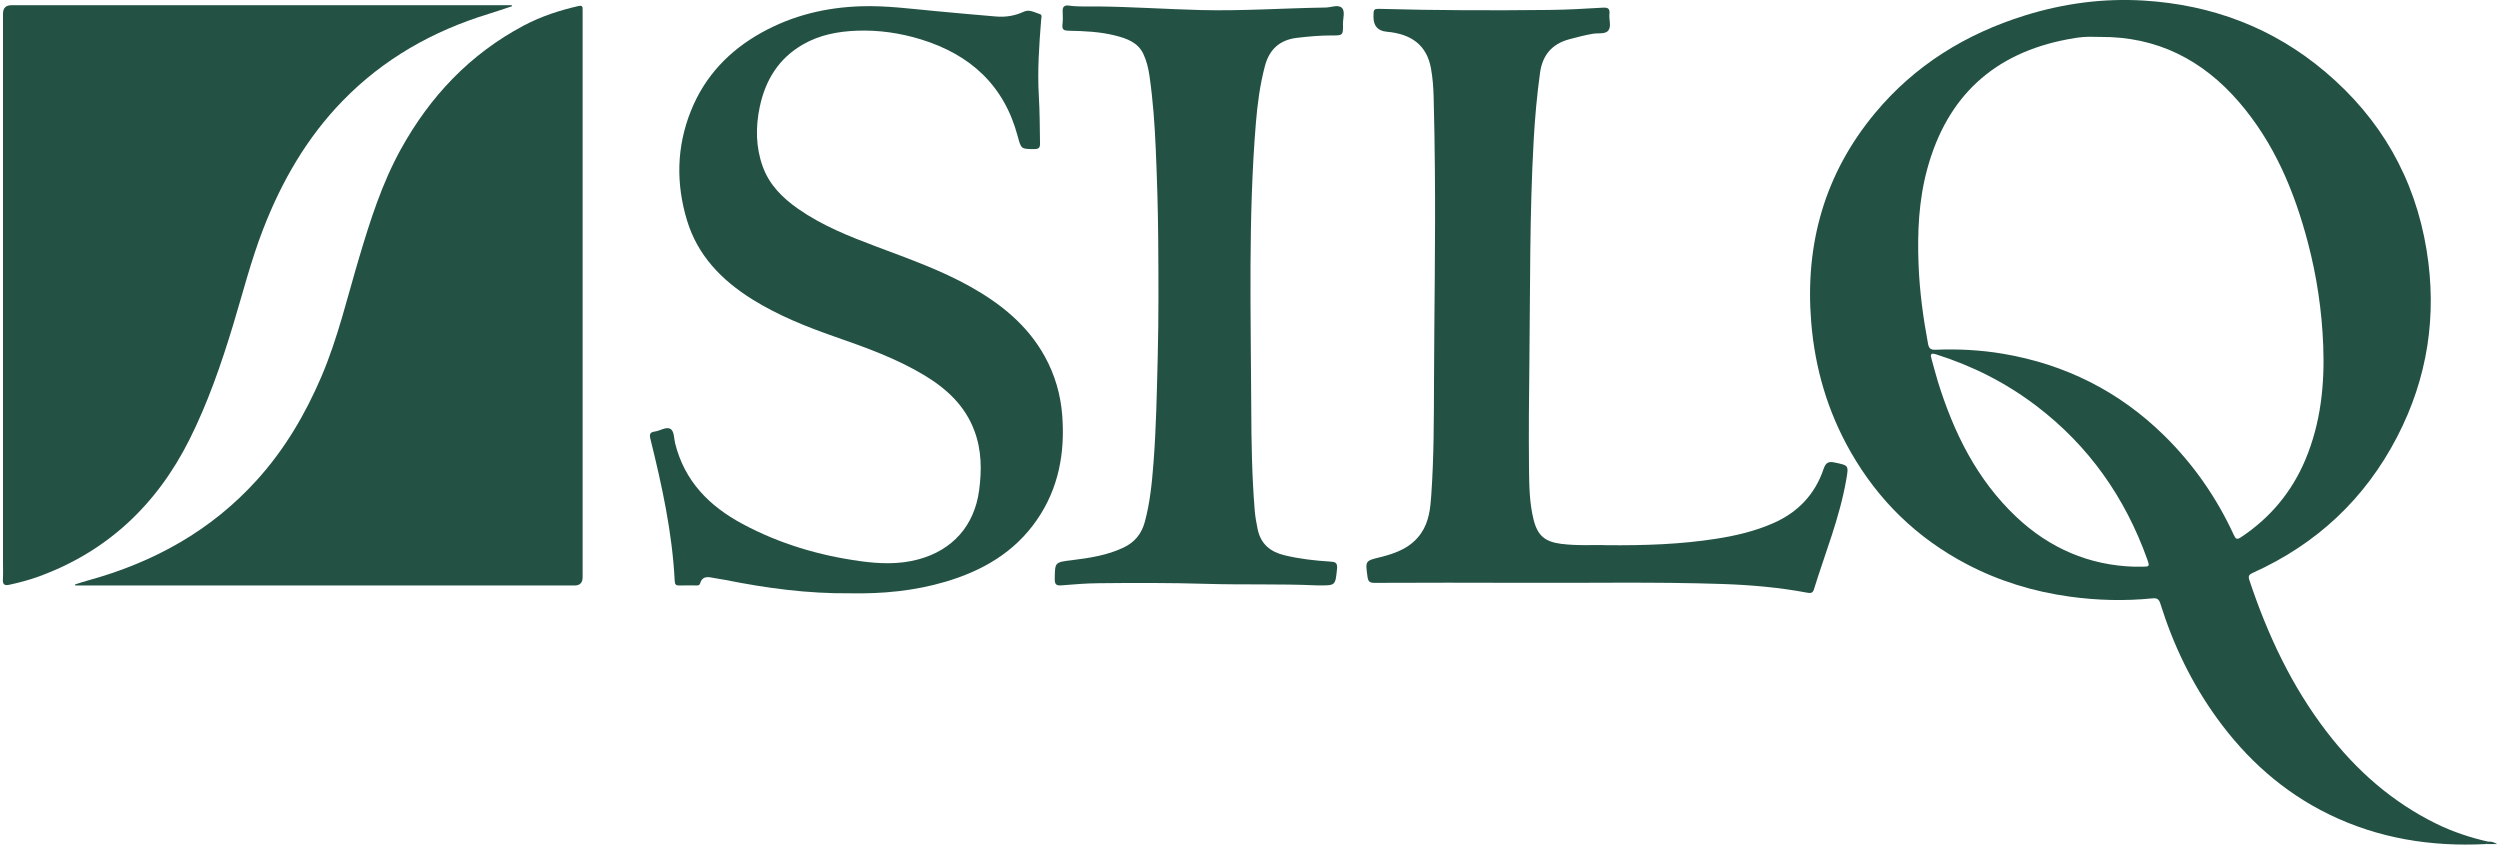
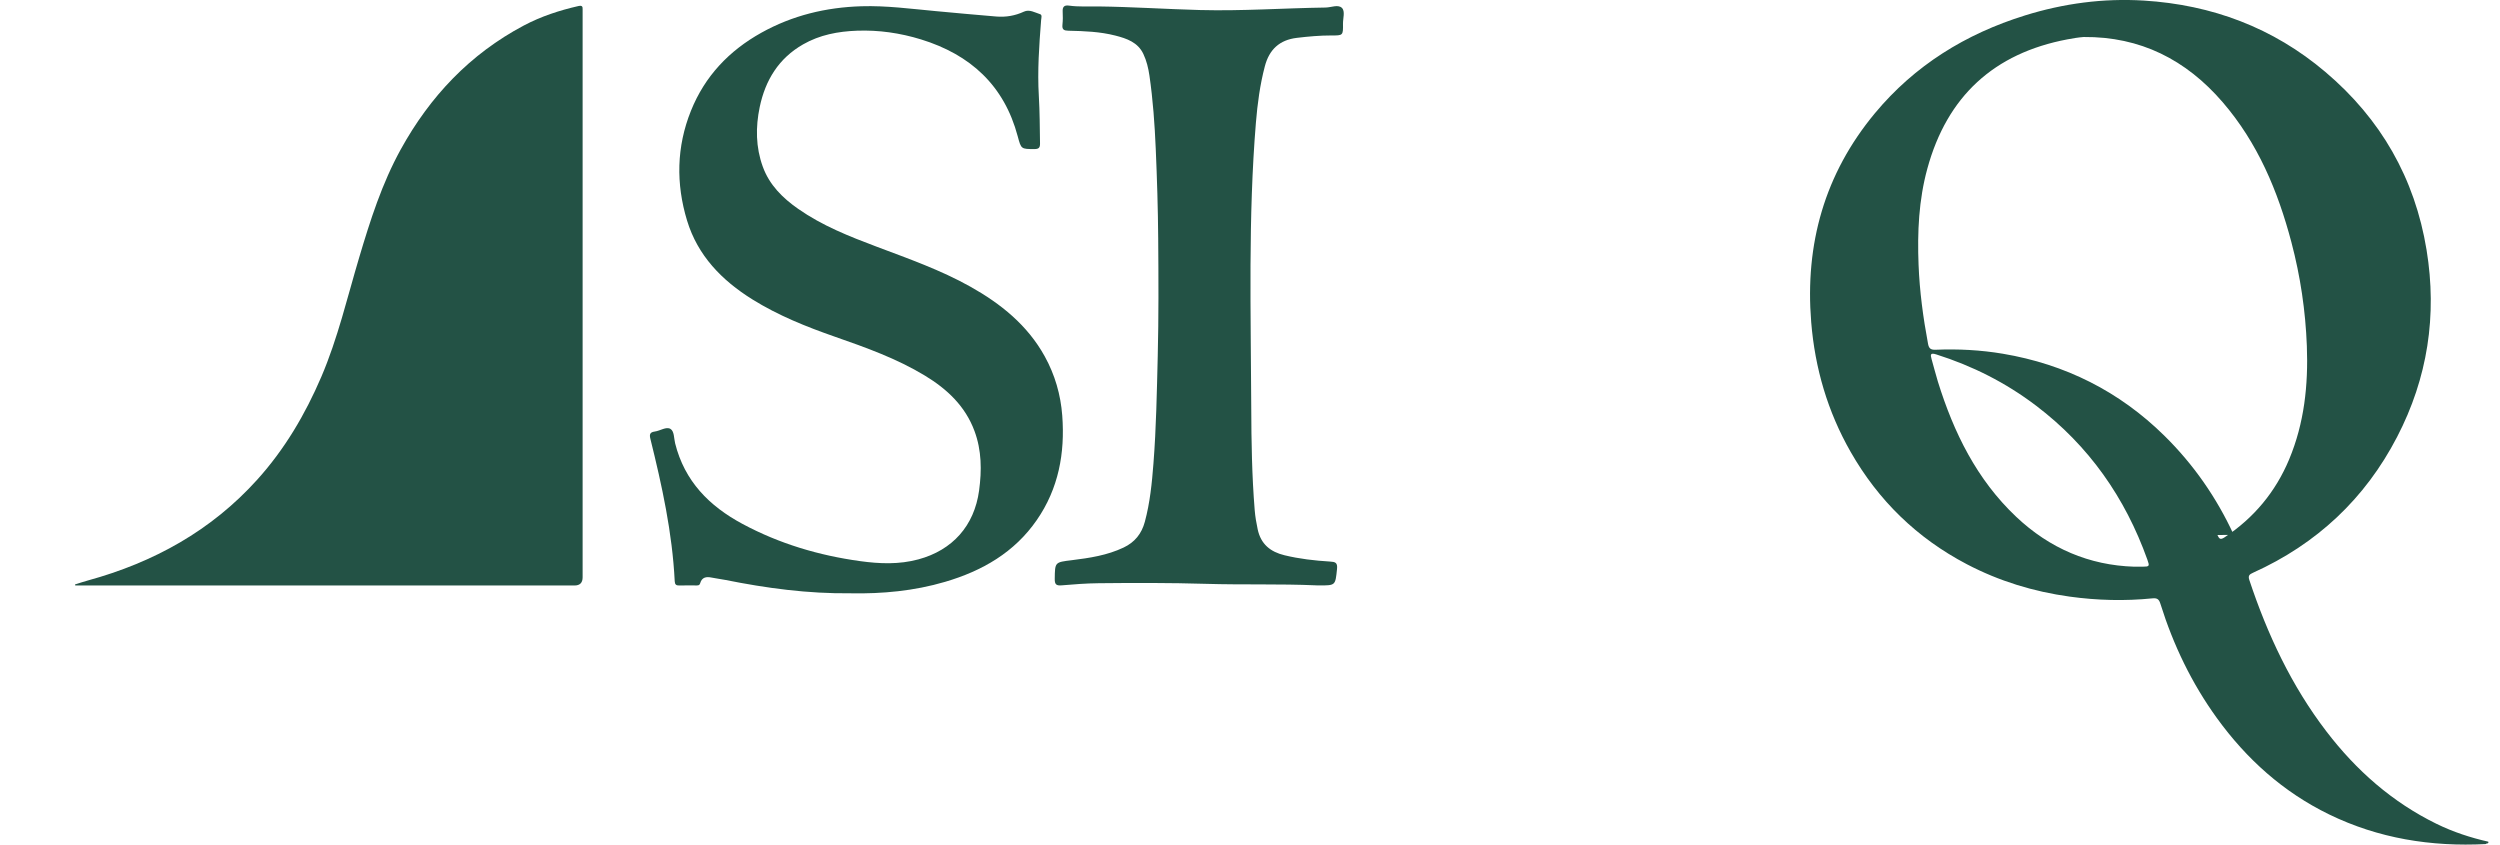
<svg xmlns="http://www.w3.org/2000/svg" id="Layer_2" width="148" height="50" viewBox="0 0 969.27 328.21">
  <defs>
    <style>
      .cls-1 {
        fill: #235245;
      }
    </style>
  </defs>
  <g id="Layer_1-2" data-name="Layer_1">
    <g>
-       <path class="cls-1" d="M965.84,327.08c-6.96-1.57-13.69-3.79-20.11-6.93-17.22-8.43-31.18-20.75-42.77-35.88-13.62-17.78-22.95-37.73-29.98-58.86-.58-1.74.05-2.22,1.47-2.86,24.72-11.16,43.49-28.72,55.95-52.76,11.88-22.9,15.61-47.21,11.45-72.68-4.56-27.89-17.82-50.95-39.32-69.15-20.31-17.21-44.1-26.11-70.57-27.74-15.7-.96-31.14,1.1-46.18,5.78-23.02,7.16-42.85,19.4-58.31,38.01-19.54,23.53-27.22,50.83-24.75,81.17,1.46,17.92,6.39,34.76,15.31,50.39,10.8,18.92,25.8,33.53,45.15,43.67,12.58,6.59,25.95,10.66,39.97,12.6,10.71,1.48,21.47,1.76,32.24.67,1.9-.19,2.53.49,3.05,2.17,4.98,15.93,12.13,30.81,21.93,44.36,11.53,15.94,25.8,28.76,43.59,37.43,19.24,9.37,39.67,12.62,60.91,11.53.21-.42,1.25.01.96-.93ZM831.4,220.22c-.9,0-1.8,0-3.14,0-17.49-.54-32.9-7.12-45.88-19.39-15.34-14.5-24.28-32.74-30.44-52.56-.89-2.88-1.6-5.81-2.44-8.71-.5-1.74-.52-2.57,1.8-1.84,14.07,4.45,27.04,10.99,38.8,19.92,20.51,15.55,34.62,35.71,43.25,59.83.93,2.61.84,2.72-1.95,2.75ZM866.93,207.86c-6.66-14.47-15.63-27.37-26.96-38.53-17.51-17.25-38.56-27.79-62.78-31.87-8.63-1.45-17.37-1.91-26.13-1.55-1.83.07-2.59-.45-2.93-2.26-1.91-10.19-3.29-20.43-3.69-30.8-.49-12.62.06-25.12,3.42-37.35,7.67-28.04,25.83-44.8,54.44-50.21,2.08-.39,4.18-.75,6.3-.91s4.25-.03,6.37-.03c22.02-.19,39.78,8.82,53.99,25.3,13.65,15.83,21.47,34.53,26.74,54.47,3.49,13.21,5.48,26.64,6,40.31.57,15.17-.98,29.95-6.89,44.08-5.29,12.64-13.68,22.7-25.11,30.28-1.65,1.09-2.08.54-2.75-.92Z" />
-       <path class="cls-1" d="M197.86,2.42c-3.06,1.01-6.1,2.07-9.18,3.01-21.64,6.63-40.79,17.45-56.64,33.75-13.94,14.34-23.69,31.29-30.88,49.83-4.73,12.19-7.92,24.86-11.71,37.35-4.63,15.25-9.84,30.3-16.99,44.55-12.68,25.26-31.93,43.5-58.79,53.22-3.6,1.3-7.31,2.27-11.07,3.09-2.29.5-2.7-.31-2.58-2.31.12-2.12.03-4.25.03-6.37,0-71.06,0-142.12,0-213.19q0-3.32,3.24-3.32c63.86,0,127.73,0,191.59,0h2.89c.03.13.06.26.09.4Z" />
+       <path class="cls-1" d="M965.84,327.08c-6.96-1.57-13.69-3.79-20.11-6.93-17.22-8.43-31.18-20.75-42.77-35.88-13.62-17.78-22.95-37.73-29.98-58.86-.58-1.74.05-2.22,1.47-2.86,24.72-11.16,43.49-28.72,55.95-52.76,11.88-22.9,15.61-47.21,11.45-72.68-4.56-27.89-17.82-50.95-39.32-69.15-20.31-17.21-44.1-26.11-70.57-27.74-15.7-.96-31.14,1.1-46.18,5.78-23.02,7.16-42.85,19.4-58.31,38.01-19.54,23.53-27.22,50.83-24.75,81.17,1.46,17.92,6.39,34.76,15.31,50.39,10.8,18.92,25.8,33.53,45.15,43.67,12.58,6.59,25.95,10.66,39.97,12.6,10.71,1.48,21.47,1.76,32.24.67,1.9-.19,2.53.49,3.05,2.17,4.98,15.93,12.13,30.81,21.93,44.36,11.53,15.94,25.8,28.76,43.59,37.43,19.24,9.37,39.67,12.62,60.91,11.53.21-.42,1.25.01.96-.93ZM831.4,220.22c-.9,0-1.8,0-3.14,0-17.49-.54-32.9-7.12-45.88-19.39-15.34-14.5-24.28-32.74-30.44-52.56-.89-2.88-1.6-5.81-2.44-8.71-.5-1.74-.52-2.57,1.8-1.84,14.07,4.45,27.04,10.99,38.8,19.92,20.51,15.55,34.62,35.71,43.25,59.83.93,2.61.84,2.72-1.95,2.75ZM866.93,207.86c-6.66-14.47-15.63-27.37-26.96-38.53-17.51-17.25-38.56-27.79-62.78-31.87-8.63-1.45-17.37-1.91-26.13-1.55-1.83.07-2.59-.45-2.93-2.26-1.91-10.19-3.29-20.43-3.69-30.8-.49-12.62.06-25.12,3.42-37.35,7.67-28.04,25.83-44.8,54.44-50.21,2.08-.39,4.18-.75,6.3-.91c22.02-.19,39.78,8.82,53.99,25.3,13.65,15.83,21.47,34.53,26.74,54.47,3.49,13.21,5.48,26.64,6,40.31.57,15.17-.98,29.95-6.89,44.08-5.29,12.64-13.68,22.7-25.11,30.28-1.65,1.09-2.08.54-2.75-.92Z" />
      <path class="cls-1" d="M28.03,227.12c1.67-.52,3.33-1.09,5.02-1.55,25.56-7.02,47.93-19.35,65.82-39.2,10.67-11.84,18.63-25.35,24.88-39.94,6.42-14.99,10.08-30.84,14.72-46.39,4.29-14.4,8.83-28.72,16.14-41.97,11.35-20.59,26.9-37.06,47.82-48.15,6.67-3.53,13.81-5.88,21.18-7.56,1.46-.33,1.76.13,1.68,1.39-.03.49,0,.98,0,1.47,0,73.04,0,146.08,0,219.12q0,3.18-3.14,3.18c-63.8,0-127.59,0-191.39,0-.88,0-1.75,0-2.63,0-.03-.13-.06-.26-.09-.38Z" />
      <path class="cls-1" d="M329.66,230.55c-16.89.21-32.96-1.99-48.92-5.19-1.76-.35-3.55-.54-5.31-.91-2.09-.44-3.78-.15-4.45,2.17-.29,1.02-1.04.87-1.75.88-2.13.01-4.25-.05-6.38.02-1.25.04-1.7-.4-1.77-1.67-.93-18.82-4.95-37.13-9.46-55.34-.46-1.84-.06-2.57,1.74-2.82,2.08-.28,4.41-1.99,6.06-1.02,1.51.89,1.34,3.65,1.82,5.6,3.66,14.67,13.21,24.37,26.17,31.32,14.36,7.71,29.71,12.26,45.76,14.47,7.52,1.04,15.11,1.35,22.62-.69,13.24-3.58,21.71-13.05,23.57-26.72,1.06-7.84,1.02-15.61-1.79-23.17-3.59-9.69-10.67-16.3-19.22-21.49-10.96-6.65-22.98-10.94-35.02-15.14-11.12-3.88-22.03-8.25-32.08-14.51-11.88-7.4-21.24-17.02-25.37-30.63-4.34-14.3-4.12-28.65,1.52-42.68,5.4-13.43,14.78-23.3,27.33-30.3,12.09-6.74,25.12-9.88,38.91-10.3,9.74-.3,19.37,1.02,29.02,1.9,7.8.71,15.6,1.46,23.41,2.09,3.71.3,7.28-.3,10.73-1.9,2.13-.99,4.26.36,6.29,1,.85.27.44,1.48.38,2.25-.77,9.85-1.48,19.71-.89,29.59.36,6.12.36,12.24.46,18.36.03,1.73-.52,2.21-2.22,2.21-5.1-.02-5.11.05-6.44-4.94-5.26-19.8-18.41-31.77-37.6-37.68-8.09-2.49-16.41-3.69-24.88-3.38-7.33.27-14.44,1.6-20.91,5.3-9.51,5.43-14.69,13.92-16.88,24.37-1.63,7.79-1.55,15.6,1.19,23.16,2.57,7.1,7.7,12.18,13.78,16.42,9.34,6.53,19.82,10.67,30.38,14.65,12.38,4.67,24.88,9.05,36.48,15.55,11.87,6.65,22.22,14.96,28.93,27.1,3.97,7.18,6.2,14.9,6.81,23.05,1.09,14.57-1.43,28.31-9.89,40.55-8.73,12.63-21.21,19.77-35.63,24.02-12.11,3.57-24.5,4.68-36.49,4.46Z" />
-       <path class="cls-1" d="M622.76,211.86c15.99.16,29.44-.4,42.8-2.46,7.69-1.18,15.22-2.94,22.38-6.08,9.58-4.19,16.22-11.15,19.58-21.05.78-2.28,1.7-3.09,4.2-2.56,5.63,1.18,5.59,1.04,4.62,6.68-2.54,14.72-8.19,28.51-12.58,42.68-.47,1.51-1.41,1.48-2.66,1.24-10.85-2.05-21.81-2.99-32.85-3.37-26.16-.88-52.33-.33-78.5-.46-18.89-.09-37.79-.04-56.68.02-1.79,0-2.5-.4-2.77-2.33-.86-6.28-.94-6.2,4.93-7.65,6.19-1.53,12.03-3.7,15.89-9.3,3.07-4.46,3.59-9.58,3.95-14.7,1.04-14.83,1.02-29.7,1.07-44.56.09-27.28.6-54.56.34-81.84-.09-9.55-.22-19.11-.49-28.66-.1-3.66-.38-7.35-1.04-10.95-1.6-8.72-7.3-13.3-17.16-14.18q-5.18-.46-5.17-5.75c0-3.16,0-3.2,3.19-3.12,21.75.61,43.5.63,65.25.4,6.94-.07,13.88-.49,20.81-.89,1.99-.11,2.64.5,2.44,2.43-.23,2.18.82,4.83-.42,6.44-1.19,1.54-3.96.92-6.03,1.28-3.15.55-6.22,1.33-9.29,2.17-6.64,1.83-10.28,6.16-11.22,12.97-1.21,8.73-1.99,17.49-2.48,26.29-1.6,28.55-1.33,57.14-1.66,85.71-.16,13.88-.3,27.77-.15,41.65.07,6.66.14,13.39,1.76,19.94,1.56,6.28,4.4,8.69,10.84,9.5,6.52.82,13.07.32,17.1.48Z" />
      <path class="cls-1" d="M510.43,227.47c-14.3-.63-28.62-.16-42.92-.59-13.9-.41-27.8-.39-41.69-.24-4.81.05-9.63.42-14.42.83-2.04.17-2.67-.38-2.64-2.48.09-6.57.01-6.49,6.63-7.3,6.89-.85,13.75-1.88,20.12-4.91,4.35-2.06,7.01-5.37,8.26-10.01,2.01-7.45,2.76-15.07,3.35-22.71,1.08-13.84,1.31-27.71,1.66-41.58.38-15.27.3-30.54.18-45.81-.09-11.59-.45-23.18-.95-34.76-.41-9.53-1.08-19.05-2.45-28.5-.42-2.9-1.11-5.8-2.37-8.45-2.14-4.52-6.43-5.99-10.86-7.13-5.98-1.53-12.1-1.76-18.22-1.89-1.76-.04-2.56-.4-2.36-2.32.18-1.7.18-3.43.09-5.14-.11-1.86.65-2.55,2.45-2.3,3.74.53,7.51.27,11.27.32,13.24.16,26.45,1.05,39.68,1.4,16.27.43,32.52-.74,48.78-.97,2.17-.03,4.89-1.31,6.35.16,1.31,1.31.37,4.05.4,6.15.06,4.54.02,4.56-4.47,4.54-4.5-.01-8.96.4-13.43.93-6.81.8-10.76,4.58-12.46,11.02-1.9,7.2-2.87,14.56-3.48,21.95-3.03,36.85-1.95,73.77-1.81,110.67.05,13.29.26,26.61,1.34,39.88.2,2.5.63,4.99,1.16,7.47,1.24,5.78,4.95,8.75,10.41,10.07,5.81,1.41,11.73,2.09,17.68,2.45,2.04.12,3.01.37,2.74,2.9-.67,6.39-.51,6.41-7.02,6.37-.33,0-.65,0-.98,0Z" />
-       <path class="cls-1" d="M964.88,328.01c.32-.31.64-.62.96-.93,1.25-.17,2.34.32,3.43.93h-4.39Z" />
    </g>
  </g>
</svg>